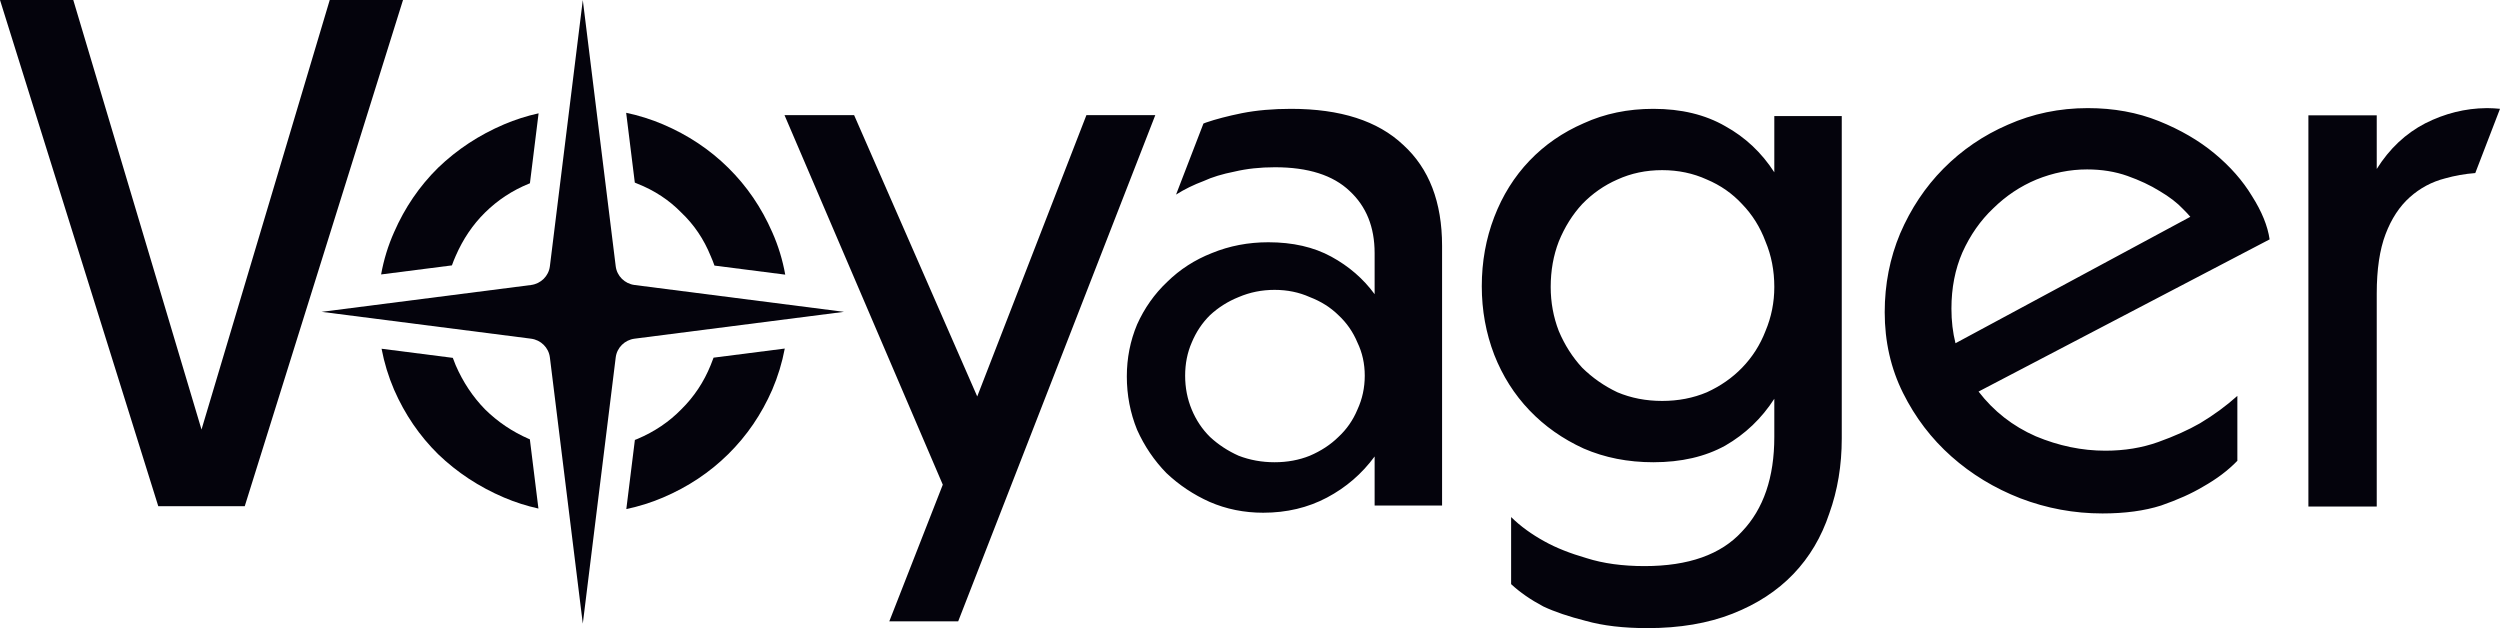
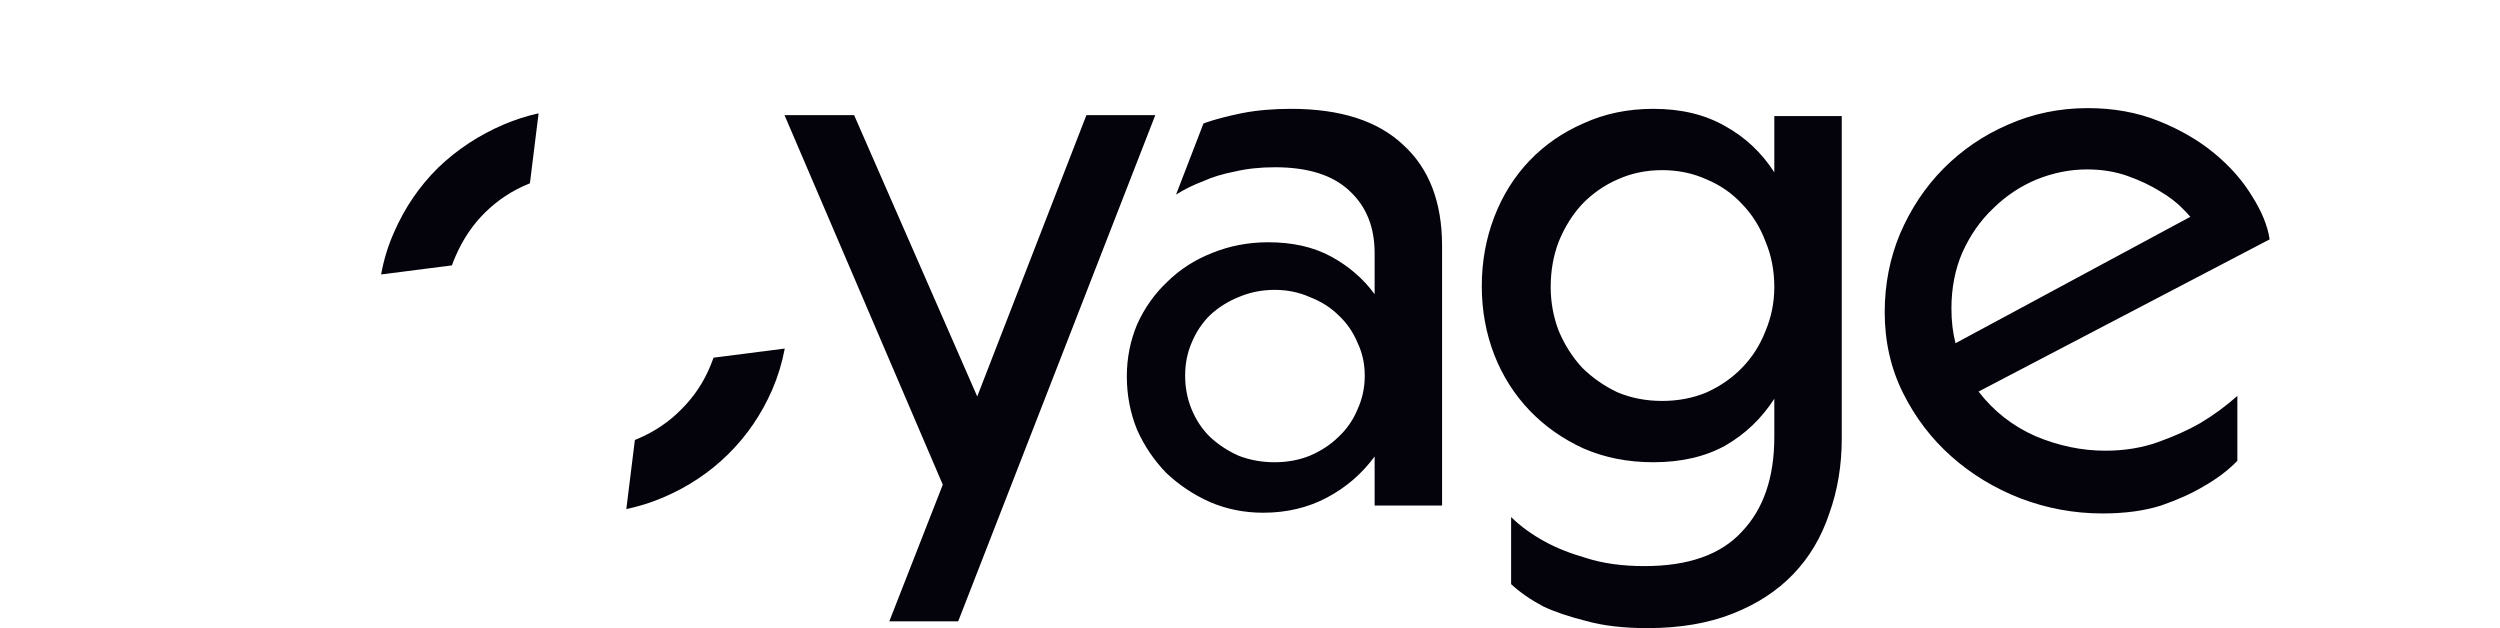
<svg xmlns="http://www.w3.org/2000/svg" width="800" height="201" viewBox="0 0 800 201" fill="none">
  <path d="M306.616 198.835H284.574L301.692 155.099L251.044 36.849H273.319L312.712 126.867L347.65 36.849H369.691L306.616 198.835Z" fill="#04030C" />
-   <path d="M128.964 0L78.317 161.986H50.648L0 0H23.448L64.482 137.457L105.516 0H128.964Z" fill="#04030C" />
-   <path d="M796.065 34.601C797.385 34.613 798.697 34.686 800 34.818L792.089 55.38C788.788 55.631 785.567 56.199 782.427 57.083C778.194 58.165 774.43 60.174 771.137 63.11C767.845 66.047 765.259 69.988 763.377 74.933C761.496 79.879 760.556 86.216 760.556 93.943V137.34L760.54 137.381L760.556 137.385V162.1H738.686V36.915H760.556V54.069C764.631 47.578 769.805 42.71 776.076 39.464C782.374 36.284 788.899 34.665 795.649 34.601V34.596C795.718 34.596 795.787 34.597 795.857 34.598C795.926 34.597 795.995 34.596 796.065 34.596V34.601Z" fill="#04030C" />
  <path d="M529.069 34.828C537.984 34.828 545.648 36.674 552.061 40.367C558.473 43.906 563.712 48.83 567.779 55.138V37.136H589.363V140.301C589.363 148.917 588.034 156.918 585.375 164.304C582.873 171.843 579.04 178.305 573.879 183.69C568.718 189.075 562.227 193.306 554.407 196.384C546.587 199.461 537.514 201 527.191 201C519.528 201 512.959 200.23 507.485 198.692C502.011 197.307 497.476 195.768 493.878 194.075C489.812 191.921 486.371 189.537 483.556 186.922V165.458C486.527 168.381 490.124 170.997 494.347 173.304C497.944 175.305 502.402 177.074 507.719 178.612C513.037 180.305 519.216 181.151 526.254 181.151C540.33 181.151 550.731 177.458 557.456 170.073C564.338 162.841 567.779 152.764 567.779 139.84V127.607C563.712 133.916 558.473 138.916 552.061 142.609C545.648 146.148 537.984 147.917 529.069 147.917C520.936 147.917 513.507 146.454 506.782 143.531C500.056 140.454 494.269 136.378 489.42 131.3C484.572 126.223 480.817 120.299 478.159 113.529C475.5 106.605 474.17 99.296 474.17 91.602C474.17 83.756 475.5 76.37 478.159 69.447C480.817 62.523 484.572 56.523 489.42 51.445C494.269 46.368 500.056 42.366 506.782 39.443C513.507 36.366 520.936 34.828 529.069 34.828ZM668.095 34.596C676.384 34.596 683.969 35.982 690.851 38.752C697.733 41.521 703.676 44.983 708.681 49.137C713.686 53.291 717.674 57.831 720.646 62.754C723.774 67.678 725.652 72.294 726.277 76.602L633.137 125.299C637.986 131.607 644.087 136.377 651.438 139.608C658.789 142.685 666.218 144.224 673.725 144.224C679.825 144.224 685.455 143.301 690.617 141.455C695.778 139.609 700.235 137.608 703.989 135.454C708.368 132.838 712.357 129.915 715.955 126.684V147.456C712.983 150.533 709.307 153.302 704.927 155.764C701.33 157.918 696.873 159.919 691.555 161.765C686.238 163.457 679.981 164.304 672.786 164.304C663.715 164.304 654.957 162.688 646.511 159.457C638.222 156.226 630.871 151.763 624.458 146.07C618.046 140.377 612.884 133.607 608.974 125.76C605.064 117.913 603.108 109.297 603.108 99.912C603.108 90.988 604.751 82.602 608.035 74.755C611.476 66.754 616.091 59.831 621.877 53.984C627.821 47.983 634.703 43.291 642.523 39.906C650.499 36.367 659.024 34.596 668.095 34.596ZM413.135 34.828C428.931 34.828 440.897 38.675 449.03 46.368C457.319 53.907 461.464 64.677 461.464 78.678V161.765H439.88V146.07C435.814 151.609 430.73 155.995 424.63 159.226C418.531 162.457 411.728 164.073 404.221 164.073C398.121 164.073 392.411 162.919 387.094 160.611C381.933 158.303 377.319 155.226 373.253 151.379C369.343 147.379 366.214 142.763 363.868 137.532C361.678 132.146 360.584 126.453 360.584 120.452C360.584 114.605 361.678 109.066 363.868 103.835C366.214 98.604 369.421 94.064 373.487 90.218C377.554 86.218 382.324 83.14 387.798 80.986C393.429 78.678 399.45 77.524 405.863 77.524C413.683 77.524 420.408 79.064 426.038 82.141C431.668 85.218 436.283 89.218 439.88 94.141V80.986C439.88 72.678 437.222 66.061 431.904 61.138C426.586 56.06 418.609 53.521 407.973 53.521C403.281 53.521 398.98 53.984 395.07 54.907C391.16 55.677 387.876 56.676 385.217 57.907C381.947 59.133 378.985 60.587 376.335 62.27L385.1 39.535C385.372 39.428 385.645 39.319 385.92 39.212C389.048 38.136 392.881 37.136 397.416 36.213C402.108 35.29 407.348 34.828 413.135 34.828ZM407.867 92.757C403.8 92.757 399.968 93.526 396.371 95.065C392.93 96.45 389.88 98.373 387.222 100.835C384.719 103.297 382.763 106.221 381.356 109.606C379.948 112.836 379.245 116.375 379.245 120.222C379.245 124.068 379.948 127.685 381.356 131.07C382.763 134.454 384.719 137.378 387.222 139.84C389.88 142.301 392.93 144.301 396.371 145.839C399.968 147.224 403.8 147.917 407.867 147.917C411.933 147.917 415.688 147.224 419.128 145.839C422.725 144.301 425.776 142.301 428.278 139.84C430.937 137.378 432.969 134.454 434.377 131.07C435.941 127.685 436.723 124.068 436.723 120.222C436.723 116.375 435.941 112.837 434.377 109.606C432.969 106.221 430.937 103.297 428.278 100.835C425.776 98.374 422.726 96.449 419.128 95.065C415.688 93.526 411.933 92.757 407.867 92.757ZM531.884 54.445C526.723 54.445 521.952 55.446 517.573 57.446C513.35 59.293 509.596 61.908 506.312 65.293C503.184 68.678 500.681 72.678 498.804 77.293C497.083 81.756 496.223 86.603 496.223 91.834C496.223 96.758 497.083 101.451 498.804 105.913C500.681 110.375 503.184 114.298 506.312 117.683C509.596 120.914 513.35 123.529 517.573 125.53C521.952 127.376 526.723 128.299 531.884 128.299C537.045 128.299 541.815 127.376 546.195 125.53C550.574 123.529 554.328 120.914 557.456 117.683C560.741 114.298 563.244 110.375 564.964 105.913C566.841 101.451 567.779 96.758 567.779 91.834C567.779 86.603 566.841 81.756 564.964 77.293C563.244 72.678 560.741 68.678 557.456 65.293C554.328 61.908 550.574 59.293 546.195 57.446C541.815 55.446 537.045 54.445 531.884 54.445ZM667.859 54.214C662.385 54.215 656.99 55.292 651.672 57.446C646.511 59.6 641.897 62.677 637.83 66.678C633.764 70.524 630.478 75.217 627.976 80.756C625.63 86.141 624.458 92.142 624.458 98.757C624.458 102.734 624.892 106.426 625.755 109.836L700.907 69.376C700.277 68.632 699.507 67.808 698.593 66.908C696.716 64.908 694.213 62.984 691.085 61.138C688.114 59.291 684.672 57.677 680.763 56.292C676.853 54.907 672.551 54.214 667.859 54.214Z" fill="#04030C" />
-   <path d="M197.029 85.204C197.415 88.327 199.9 90.795 203.067 91.201L270.073 99.789L203.067 108.376C199.9 108.782 197.415 111.25 197.029 114.373L186.496 199.559L175.963 114.373C175.577 111.25 173.092 108.782 169.925 108.376L102.92 99.789L169.925 91.201C173.092 90.795 175.577 88.327 175.963 85.204L186.496 0.019L197.029 85.204Z" fill="#04030C" />
  <path d="M251.128 111.536C250.274 116.064 248.936 120.463 247.107 124.729C243.668 132.597 238.978 139.462 233.038 145.325C227.098 151.187 220.142 155.815 212.17 159.209C208.362 160.83 204.446 162.058 200.423 162.904L203.163 140.779C203.43 140.676 203.697 140.573 203.962 140.465C209.433 138.151 214.123 134.988 218.031 130.978C222.095 126.967 225.223 122.26 227.411 116.86C227.747 116.065 228.056 115.262 228.342 114.451L251.128 111.536Z" fill="#04030C" />
-   <path d="M144.9 114.515C145.181 115.304 145.484 116.086 145.811 116.86C148.156 122.26 151.283 126.967 155.191 130.978C159.256 134.988 163.946 138.151 169.26 140.465C169.358 140.503 169.456 140.539 169.553 140.577L172.298 162.736C168.519 161.899 164.848 160.725 161.287 159.209C153.315 155.815 146.28 151.187 140.184 145.325C134.244 139.462 129.554 132.597 126.115 124.729C124.294 120.482 122.958 116.105 122.102 111.598L144.9 114.515Z" fill="#04030C" />
-   <path d="M200.374 36.095C204.413 36.941 208.346 38.175 212.17 39.803C220.142 43.197 227.098 47.825 233.038 53.687C238.978 59.549 243.668 66.414 247.107 74.282C249.042 78.621 250.43 83.156 251.276 87.886L228.629 84.988C228.266 83.948 227.861 82.924 227.411 81.918C225.223 76.519 222.095 71.891 218.031 68.034C214.123 64.023 209.433 60.938 203.962 58.778C203.689 58.659 203.414 58.544 203.139 58.431L200.374 36.095Z" fill="#04030C" />
  <path d="M169.575 58.647C169.47 58.69 169.365 58.734 169.26 58.778C163.946 60.938 159.256 64.023 155.191 68.034C151.283 71.891 148.156 76.519 145.811 81.918C145.37 82.904 144.971 83.906 144.614 84.924L121.955 87.823C122.802 83.116 124.189 78.602 126.115 74.282C129.554 66.414 134.244 59.549 140.184 53.687C146.28 47.825 153.315 43.197 161.287 39.803C164.863 38.28 168.551 37.102 172.348 36.263L169.575 58.647Z" fill="#04030C" />
</svg>